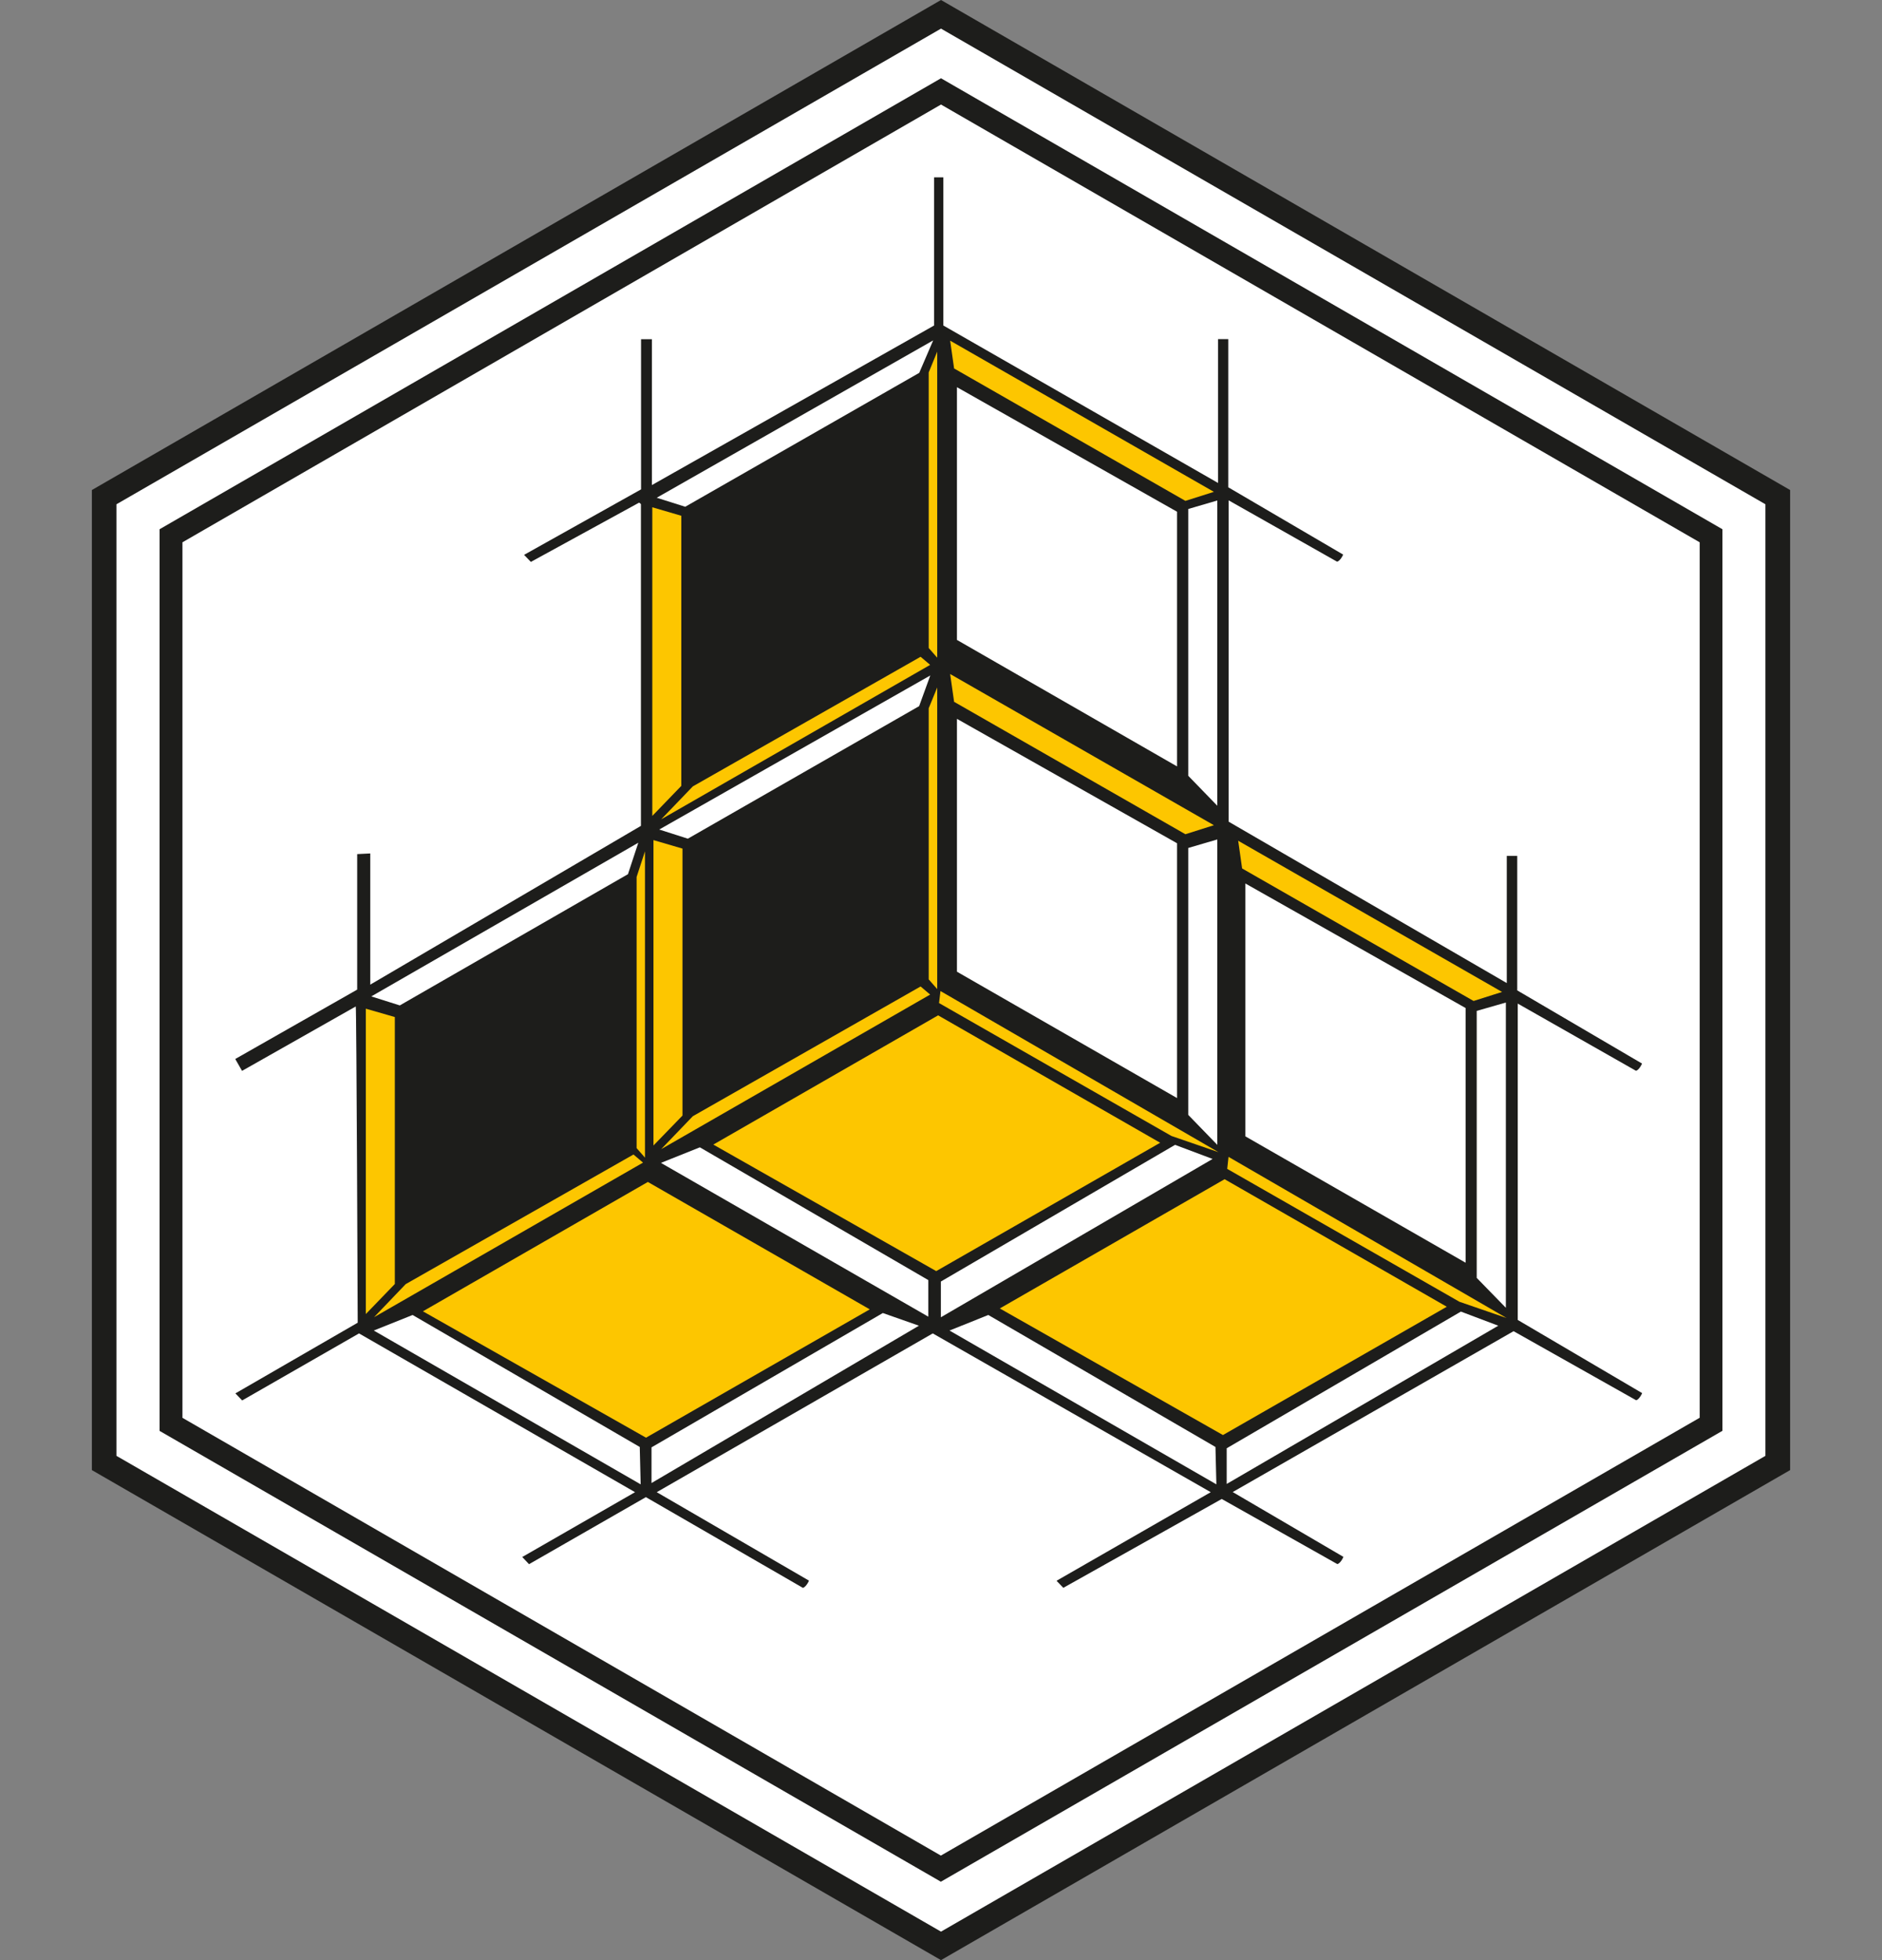
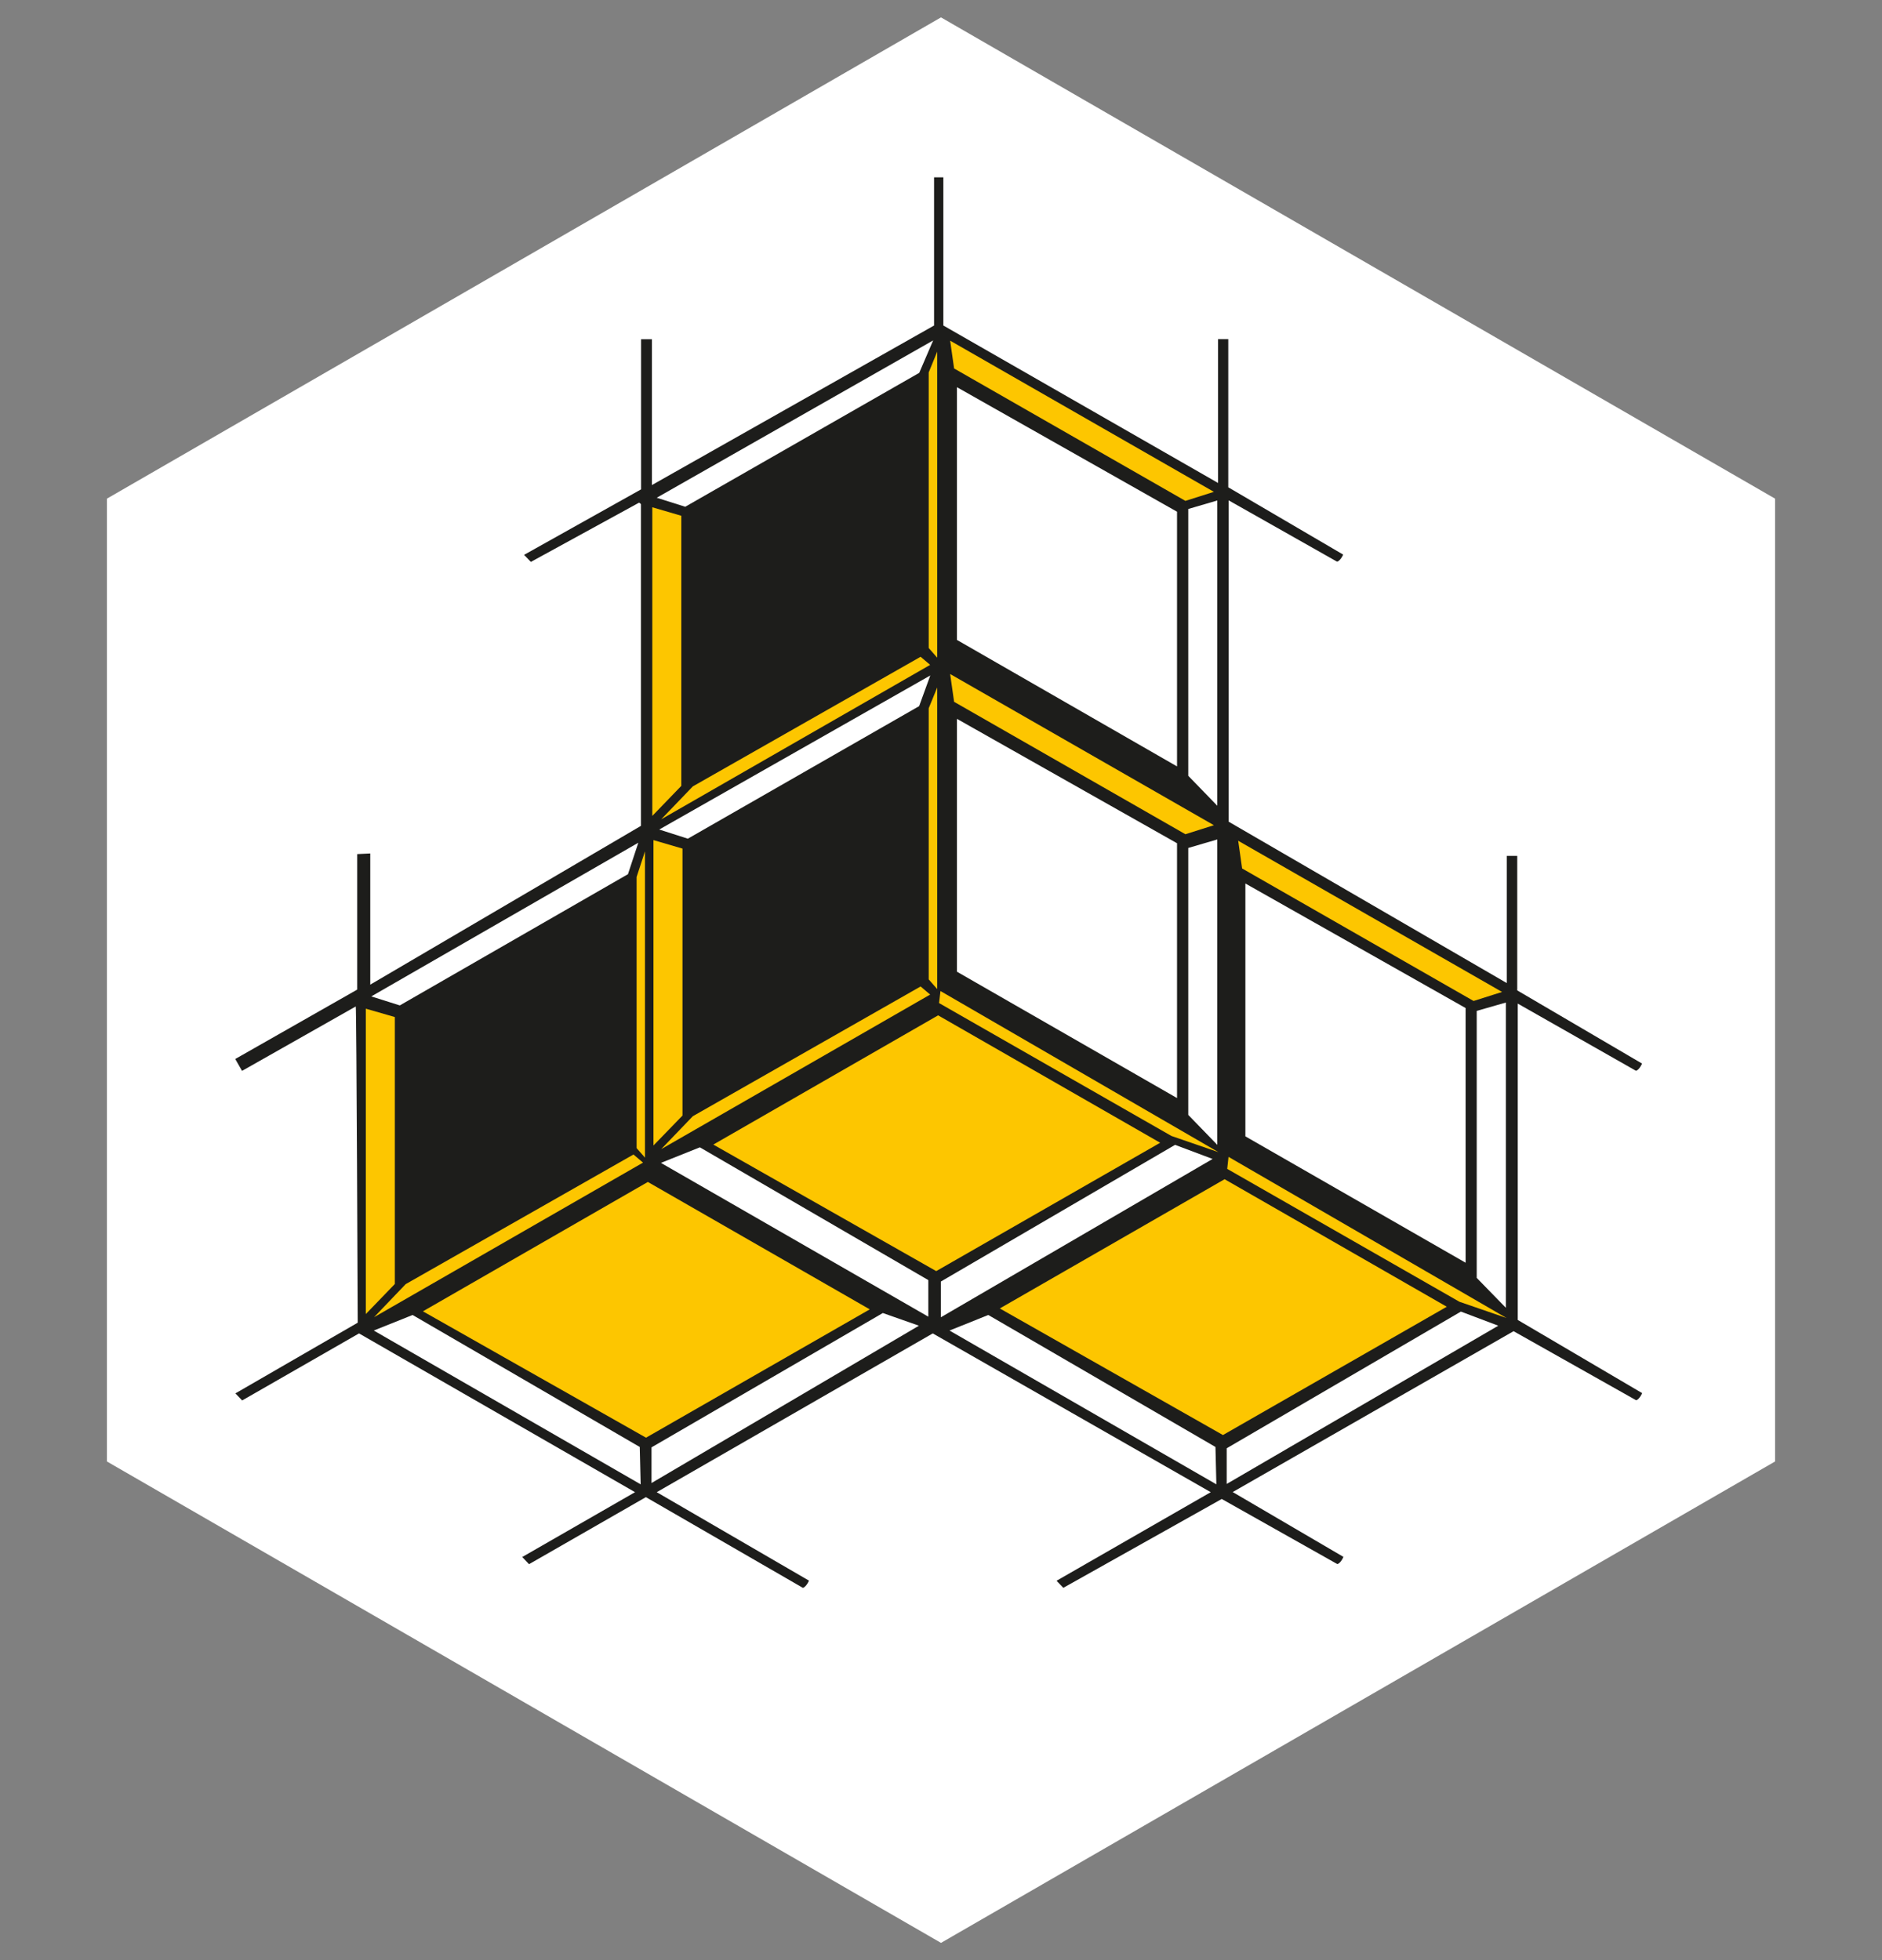
<svg xmlns="http://www.w3.org/2000/svg" id="_Слой_1" data-name="Слой 1" viewBox="0 0 144 150">
  <rect x="0" y="0" width="144" height="150" fill="#808080" stroke="none" />
  <defs>
    <style>
      .cls-1 {
        fill: #fdc600;
      }

      .cls-1, .cls-2, .cls-3 {
        fill-rule: evenodd;
        stroke-width: 0px;
      }

      .cls-2 {
        fill: #fff;
      }

      .cls-3 {
        fill: #1d1d1b;
      }
    </style>
  </defs>
  <polygon class="cls-2" points="135.82 111.84 72 148.68 8.18 111.84 8.18 38.16 72 1.33 135.82 38.16 135.82 111.84" />
-   <path class="cls-3" d="m136.97,112.5l-64.97,37.5L7.03,112.5V37.5L72,0l64.97,37.5v75Zm-1.89-1.09l-63.08,36.41L8.91,111.41V38.59L72,2.19l63.08,36.4v72.83Z" />
  <path class="cls-3" d="m71.47,13.57h.71v11.34l21.02,12.05v-11.01h.78v11.34l8.79,5.15c-.15.35-.37.54-.47.54l-8.29-4.69v24.59l21.28,12.35v-9.73h.8v10.29l9.55,5.6c-.16.36-.37.55-.47.55l-9.04-5.14v24.21l9.52,5.6c-.16.35-.37.55-.47.54l-9.37-5.28-21.49,12.31,8.47,4.96c-.15.36-.37.55-.47.55l-8.84-4.98-12.12,6.8-.52-.54,11.8-6.78-21.27-12.15-21.12,12.15,11.65,6.77c-.16.36-.38.55-.47.55l-12.01-6.94-8.94,5.13-.52-.55,8.63-4.96-21.12-12.15-8.94,5.13-.52-.54,9.36-5.41s-.09-24.19-.15-24.2l-8.7,4.93-.52-.91,9.33-5.31v-10.37l1-.05v10.04l20.71-12.15v-24.62s-.09-.11-.15-.11l-8.27,4.53-.52-.54,8.95-5.01v-11.49h.83v11.16l21.59-12.21v-11.34Z" />
-   <path class="cls-3" d="m131.78,109.5l-59.79,34.5L12.21,109.5V40.5L72,5.99l59.79,34.51v69.01Zm-1.74-1l-58.05,33.5L13.96,108.5V41.5L72,8l58.05,33.5v67Z" />
  <path class="cls-2" d="m70.34,28.52l1.06-2.47-21.15,12.04,2.18.69,17.91-10.25Zm20.58,10.43l2.22-.65v23.36l-2.22-2.29v-20.42Zm-.86.21l-16.84-9.53v19.34l16.84,9.68v-19.49Zm0,25.37l-16.84-9.52v19.35l16.84,9.67v-19.49Zm.86.36l2.22-.65v23.37l-2.22-2.29v-20.43Zm22.07,12.47l2.23-.64v23.36l-2.23-2.29v-20.43Zm-19.13,36.2v-2.73l17.92-10.46,2.86,1.08-20.78,12.11Zm-21.21-11.74l2.97-1.19,17.38,10.1.07,2.86-20.42-11.77Zm-.66-1.02v-2.73l17.92-10.46,2.87,1.08-20.78,12.11Zm-22.14,12.68v-2.72l17.7-10.28,2.76.97-20.46,12.04Zm-21.25-11.66l2.97-1.19,17.38,10.1.07,2.86-20.42-11.77Zm21.97-12.83l2.98-1.19,17.48,10.16v2.8l-20.46-11.77Zm19.76-34.96l.85-2.34-20.74,11.79,2.19.7,17.71-10.15Zm-22.28,12.86l.79-2.4-20.43,11.76,2.18.69,17.47-10.05Zm64.09,10.25l-16.85-9.53v19.35l16.85,9.67v-19.5Z" />
  <path class="cls-1" d="m50.59,87.94l2.42-2.52,17.43-9.93.73.62-20.58,11.83Zm64.68,12.92l-3.6-1.24-17.77-10.17.1-.92,21.27,12.33Zm-21.7,8.96l17.13-9.82-17-9.76-17.2,9.89,17.06,9.68Zm1.47-43.36l-.3-2.12,20.19,11.57-2.18.69-17.71-10.14Zm-1.81,21.71l-3.6-1.24-17.78-10.17.11-.92,21.27,12.33Zm-21.59,9.1l17.13-9.82-16.99-9.75-17.2,9.89,17.05,9.68Zm-22.21,12.75l17.12-9.82-16.98-9.75-17.21,9.9,17.07,9.67Zm-20.81-9.22l2.42-2.53,17.43-9.92.73.62-20.58,11.83Zm23.6-35.86l-2.22-.65v23.37l2.22-2.29v-20.43Zm-2.87,23.65l-.64-.73v-20.75l.64-1.96v23.44Zm-19.14-10.76l-2.22-.64v23.37l2.22-2.3v-20.43Zm20.38-15.13l2.42-2.52,17.43-9.92.73.62-20.58,11.82Zm22.41-9.01l-.3-2.11,20.18,11.57-2.18.69-17.71-10.14Zm0-25.51l-.3-2.11,20.18,11.57-2.18.69-17.71-10.14Zm-1.29,22.15l-.65-.74v-21.09l.65-1.59v23.43Zm-19.58-10.86l-2.22-.65v23.62l2.22-2.3v-20.67Zm19.58,36.22l-.65-.74v-20.75l.65-1.59v23.09Z" />
</svg>